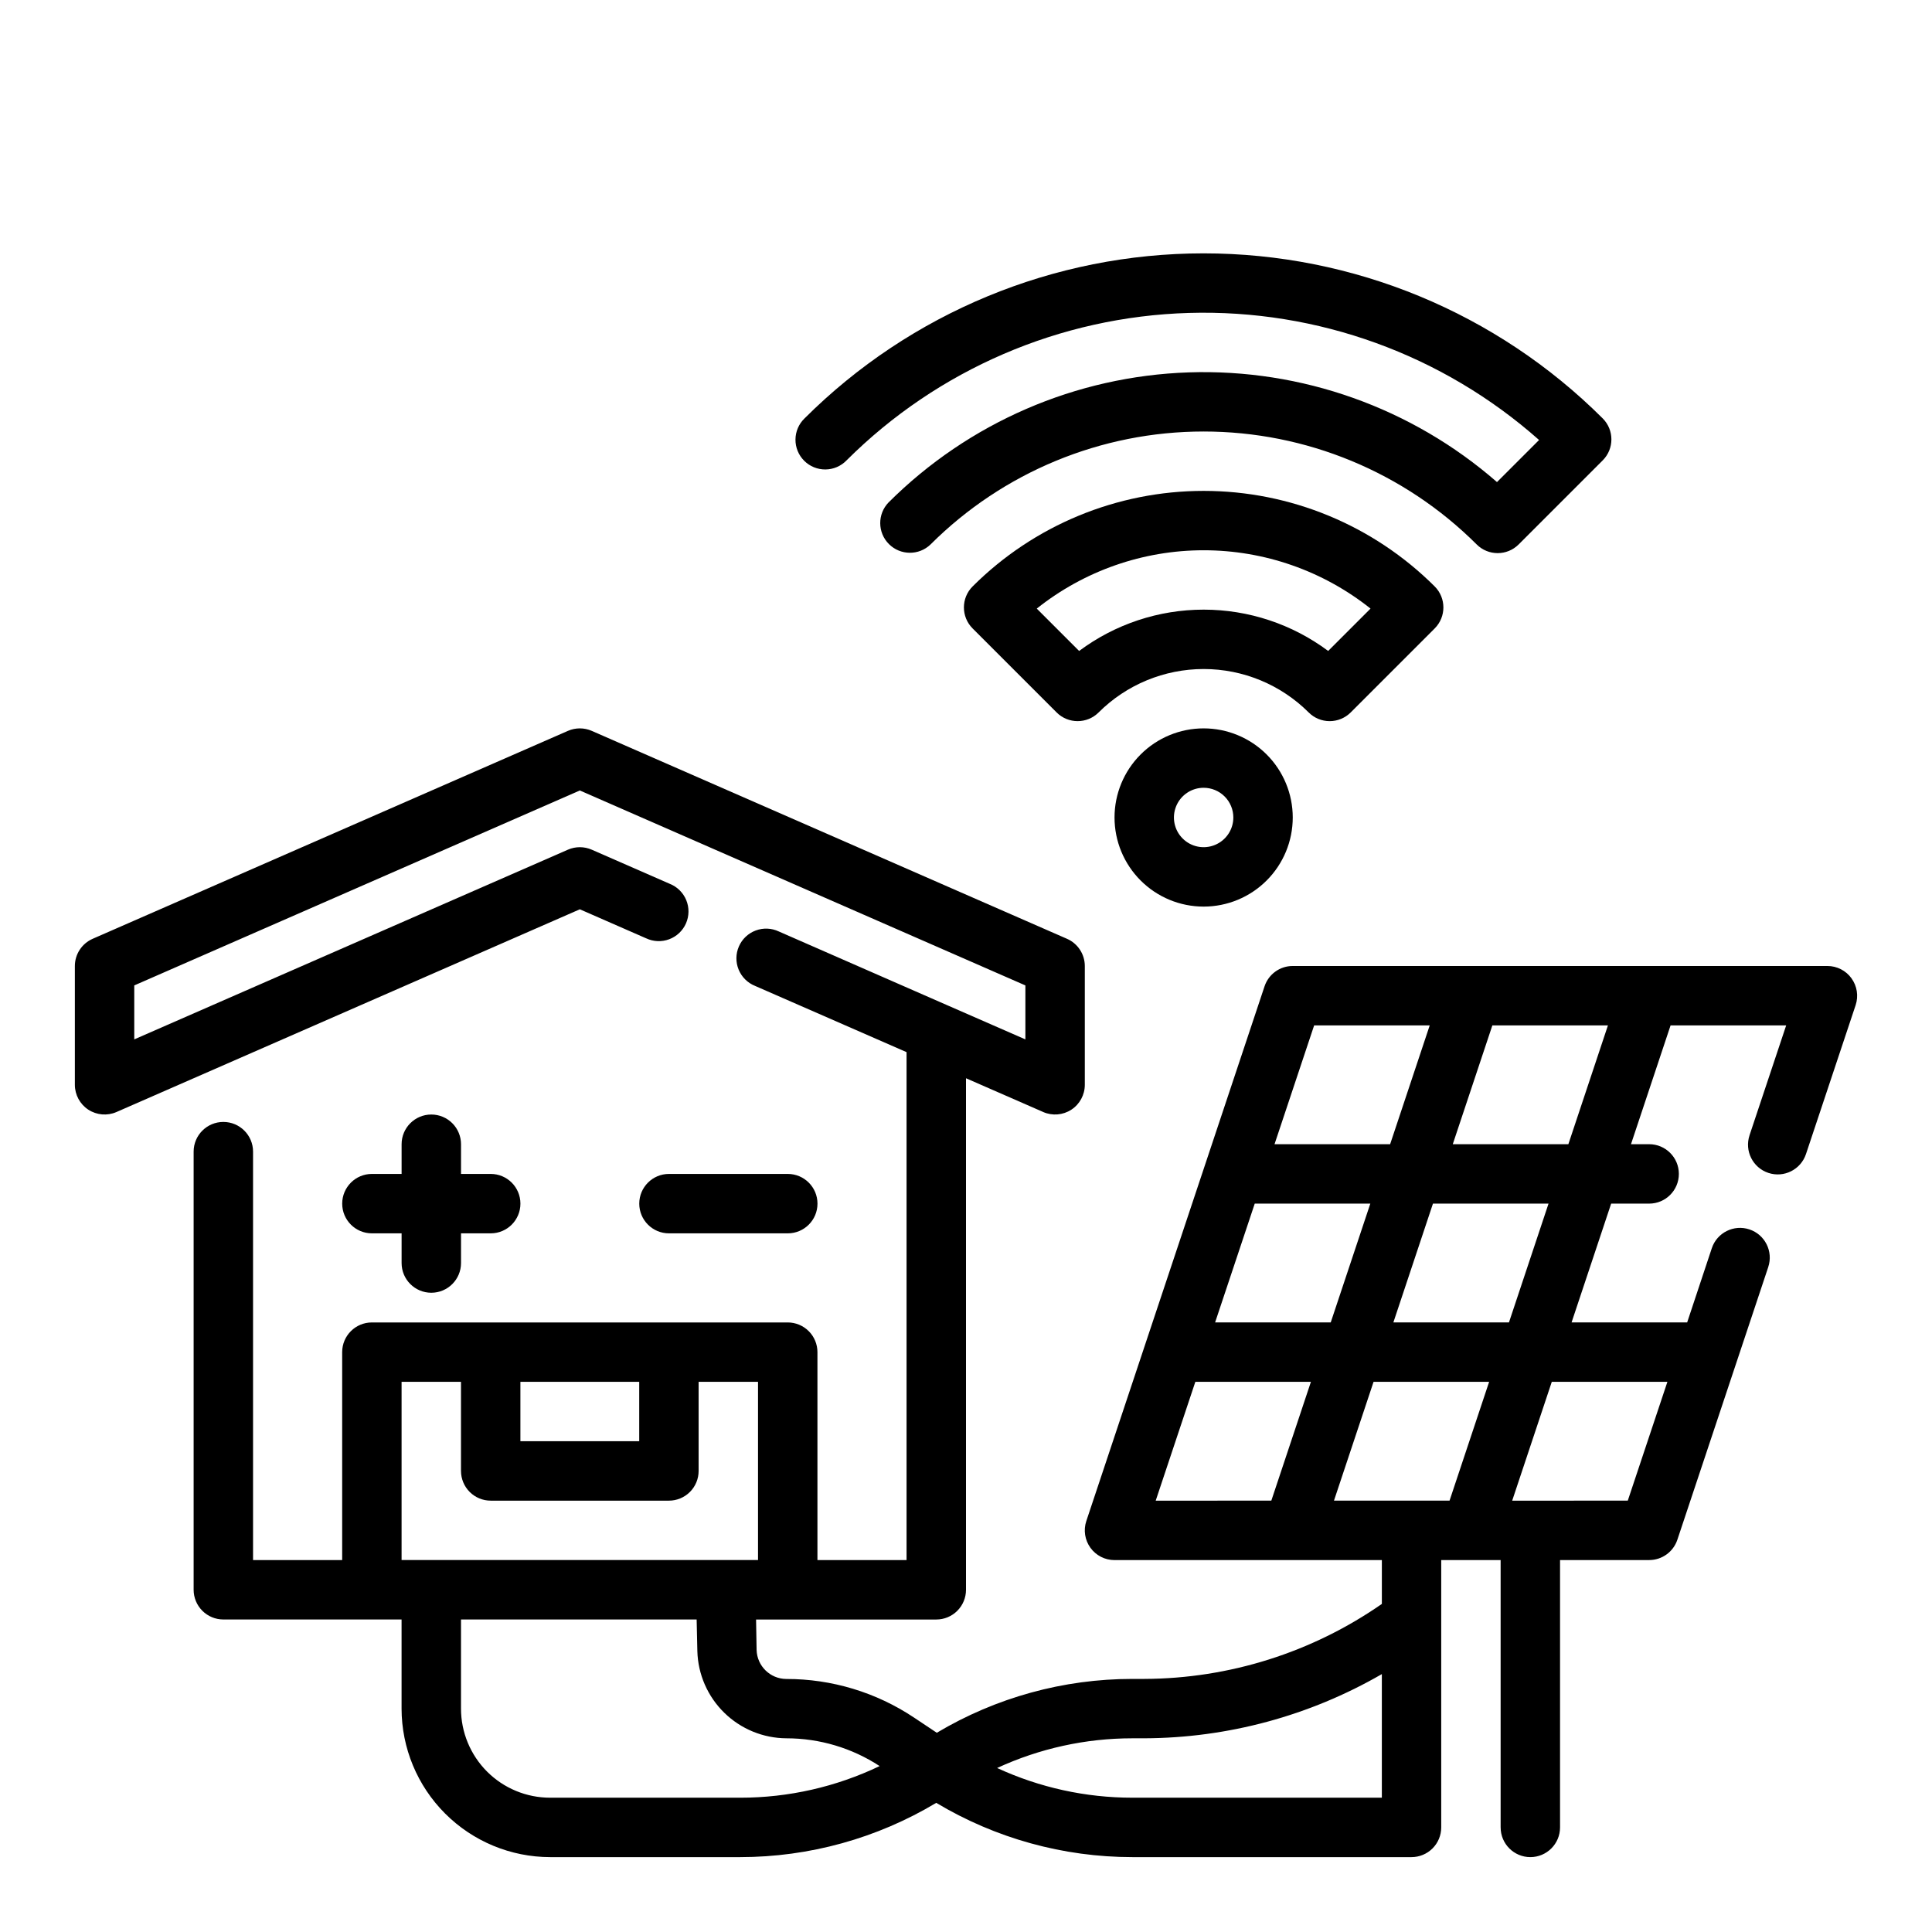
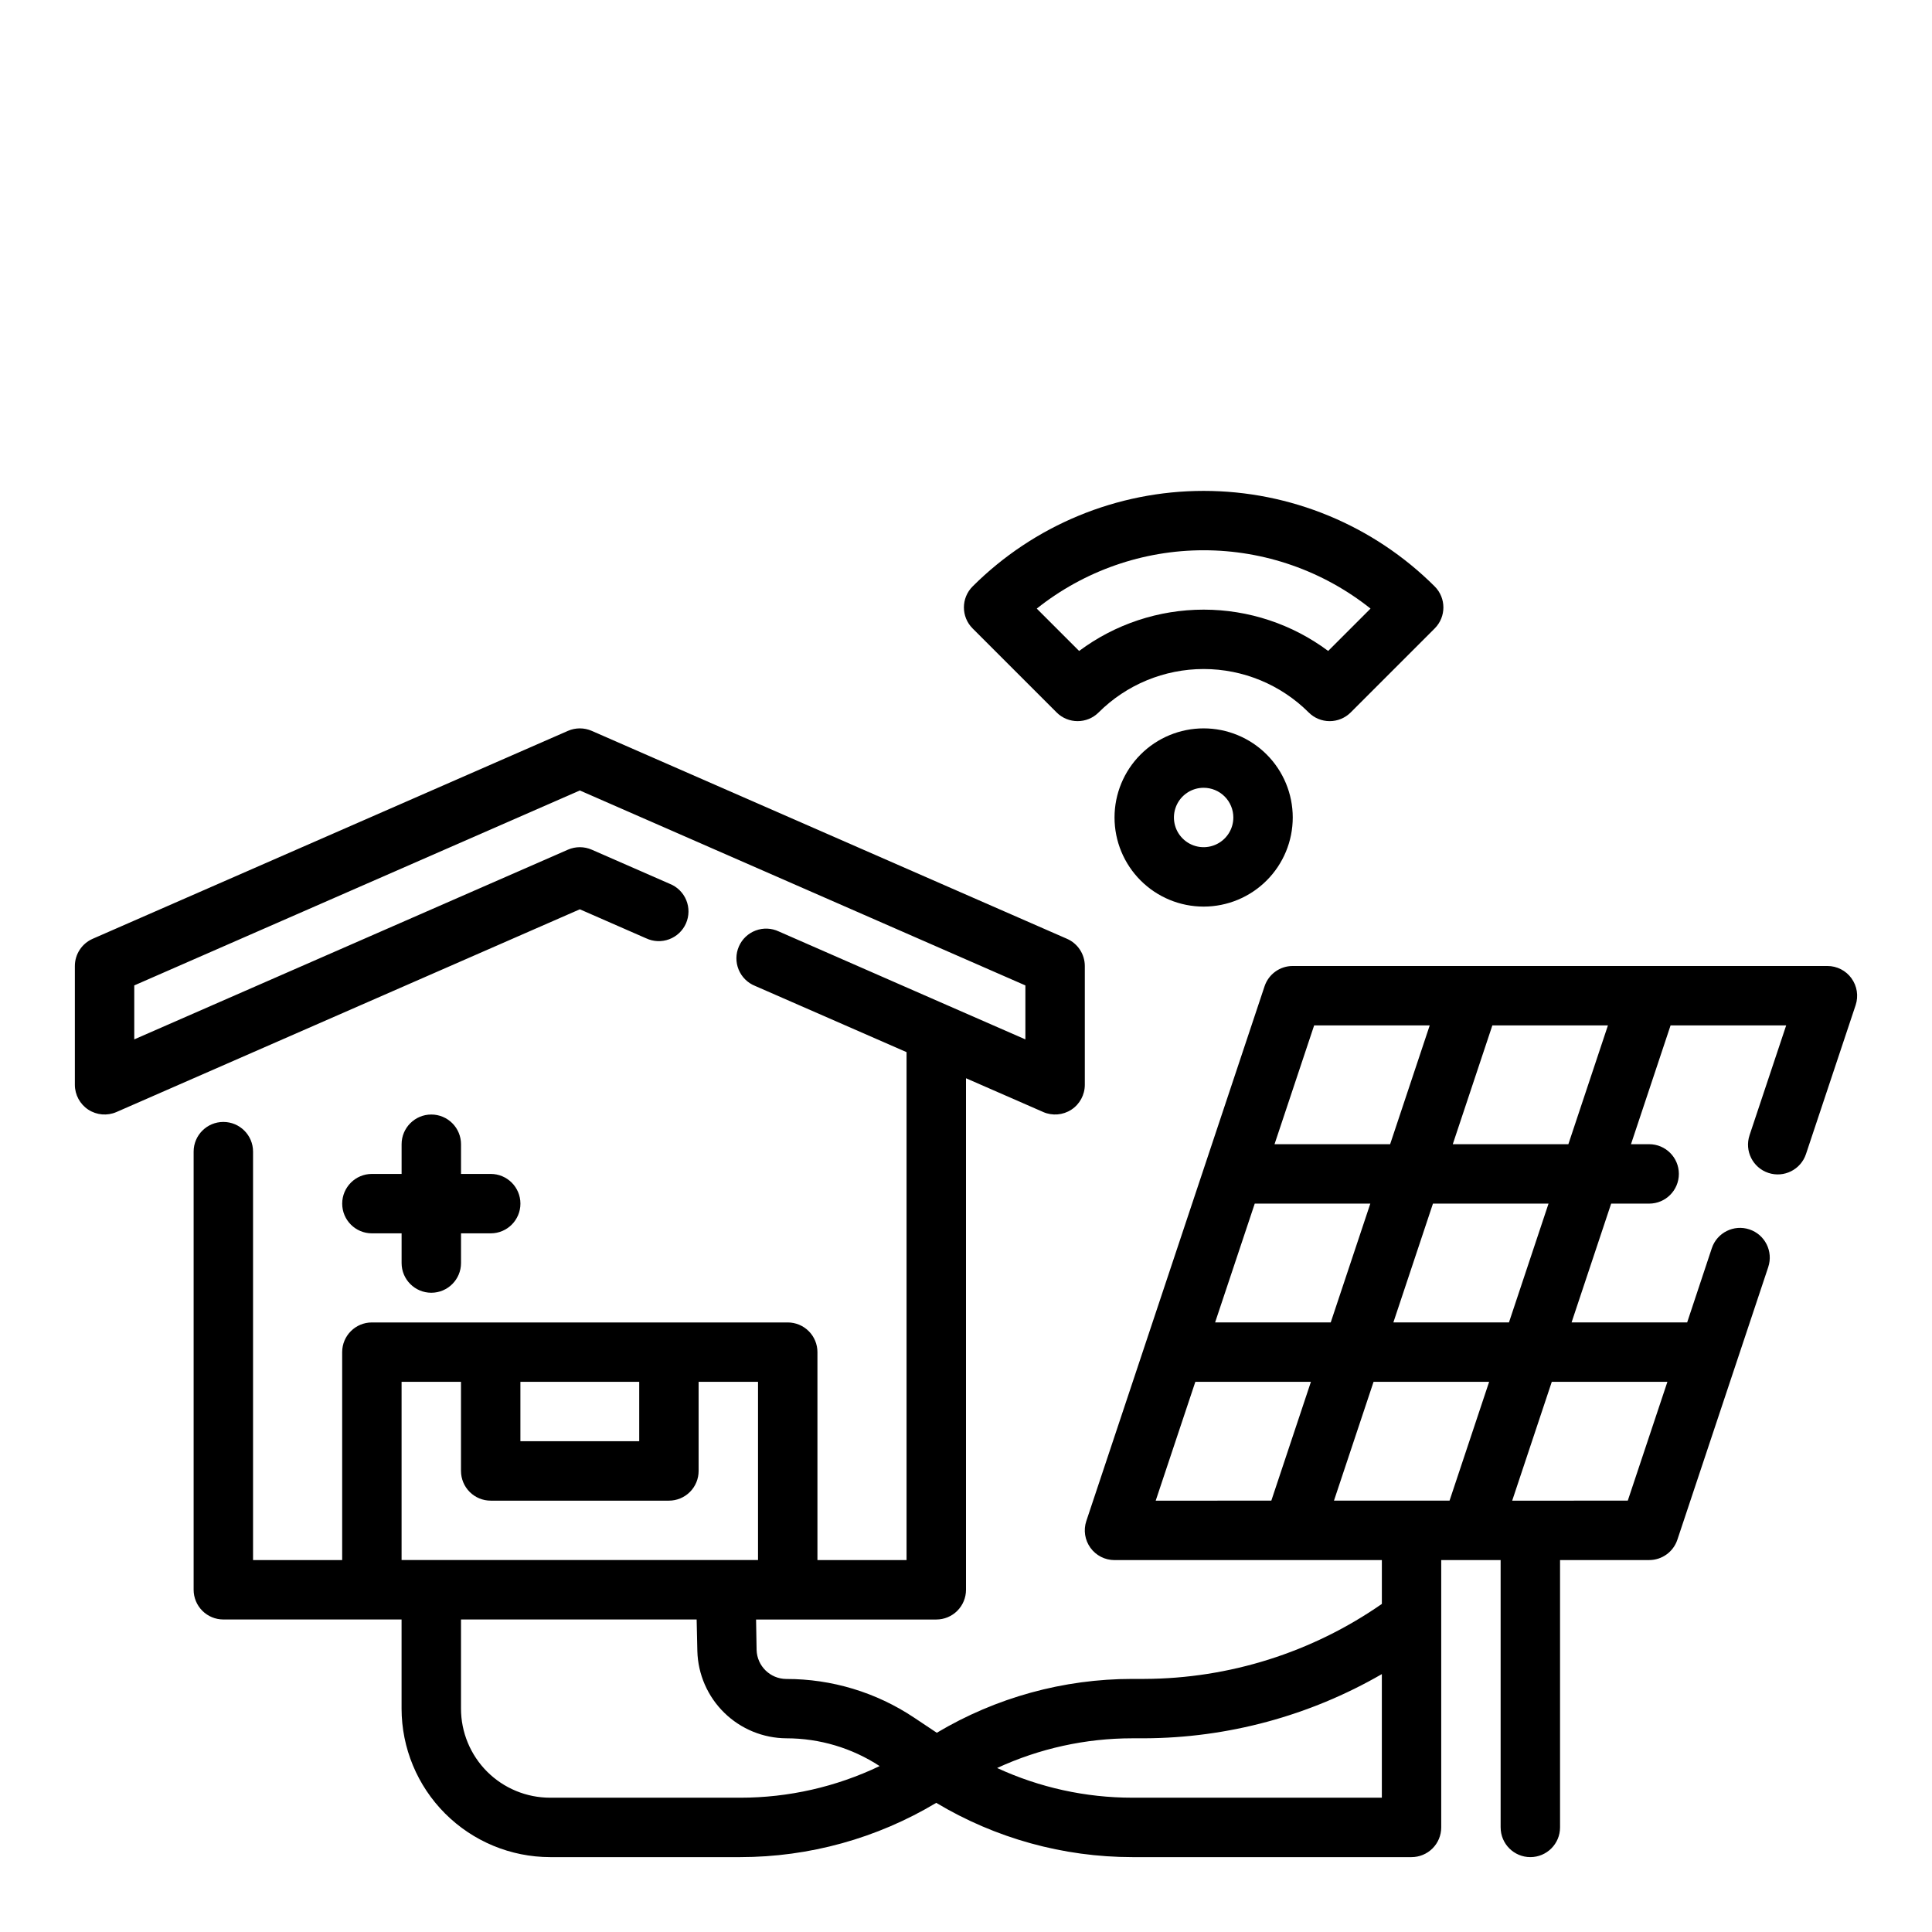
<svg xmlns="http://www.w3.org/2000/svg" fill="#000000" width="800px" height="800px" version="1.1" viewBox="144 144 512 512">
  <g>
-     <path d="m368.34 266.01c24.156-24.098 56.59-38.07 90.695-39.078 34.102-1.004 67.305 11.039 92.836 33.672l-11.156 11.156v-0.004c-22.562-19.68-51.754-30.07-81.68-29.07-29.926 1.004-58.355 13.32-79.555 34.465-2.984 3.09-2.941 7.996 0.094 11.035 3.039 3.035 7.949 3.078 11.035 0.094 19.207-19.164 45.23-29.926 72.363-29.926 27.129 0 53.152 10.762 72.359 29.926 3.074 3.074 8.055 3.074 11.129 0l22.27-22.27c3.074-3.074 3.074-8.055 0-11.129-28.07-28.008-66.105-43.738-105.76-43.738-39.656 0-77.691 15.73-105.76 43.738-1.52 1.465-2.387 3.481-2.402 5.594-0.02 2.109 0.812 4.141 2.305 5.633 1.492 1.492 3.523 2.324 5.633 2.305 2.113-0.016 4.129-0.883 5.594-2.402z" />
    <path d="m496.38 335.11c2.09 0 4.09-0.828 5.566-2.305l22.262-22.262v-0.004c3.074-3.07 3.074-8.055 0-11.129-16.25-16.215-38.27-25.32-61.227-25.32-22.961 0-44.98 9.105-61.23 25.32-3.074 3.074-3.074 8.059 0 11.129l22.262 22.262v0.004c3.074 3.07 8.059 3.07 11.133 0 7.387-7.371 17.398-11.508 27.836-11.508 10.434 0 20.445 4.137 27.832 11.508 1.473 1.48 3.477 2.309 5.566 2.305zm-66.402-18.602-11.227-11.227h0.004c12.566-10.008 28.16-15.457 44.227-15.457 16.062 0 31.656 5.449 44.223 15.457l-11.227 11.227c-9.531-7.109-21.105-10.949-32.996-10.949-11.895 0-23.469 3.84-33 10.949z" />
    <path d="m439.36 360.64c0 6.266 2.488 12.273 6.918 16.699 4.426 4.43 10.434 6.918 16.699 6.918 6.262 0 12.27-2.488 16.695-6.918 4.43-4.426 6.918-10.434 6.918-16.699 0-6.262-2.488-12.27-6.918-16.699-4.426-4.426-10.434-6.914-16.695-6.914-6.266 0-12.273 2.488-16.699 6.914-4.43 4.43-6.918 10.438-6.918 16.699zm31.488 0c0 3.188-1.918 6.055-4.859 7.273-2.941 1.219-6.328 0.547-8.578-1.707-2.254-2.25-2.926-5.637-1.707-8.578s4.086-4.859 7.273-4.859c2.086 0 4.09 0.832 5.566 2.305 1.473 1.477 2.305 3.481 2.305 5.566z" />
    <path d="m634.67 403.27c-1.477-2.055-3.856-3.273-6.383-3.273h-141.7c-3.391-0.004-6.398 2.168-7.469 5.383l-47.23 141.7h-0.004c-0.797 2.402-0.395 5.039 1.086 7.094 1.48 2.051 3.856 3.269 6.387 3.266h70.848v11.613c-18.488 12.867-40.453 19.801-62.977 19.875h-3.148c-18.246 0-36.148 4.934-51.82 14.273l-6.031-4.023c-10.02-6.688-21.801-10.25-33.852-10.234-4.266-0.023-7.746-3.422-7.871-7.691l-0.141-8.066h47.758c2.09 0 4.09-0.828 5.566-2.305 1.477-1.477 2.309-3.481 2.309-5.566v-135.57l20.469 8.949-0.004 0.004c2.434 1.059 5.238 0.824 7.461-0.629 2.219-1.453 3.559-3.93 3.562-6.582v-31.488c-0.004-3.129-1.859-5.961-4.727-7.211l-125.95-55.105h0.004c-2.008-0.875-4.293-0.875-6.301 0l-125.95 55.105h0.004c-2.867 1.25-4.723 4.082-4.727 7.211v31.488c0.004 2.652 1.344 5.129 3.562 6.582 2.223 1.453 5.027 1.688 7.461 0.629l122.8-53.727 17.555 7.684v-0.004c1.922 0.914 4.133 1.008 6.129 0.258 1.996-0.746 3.602-2.269 4.453-4.219 0.852-1.953 0.879-4.168 0.07-6.137-0.809-1.973-2.379-3.531-4.356-4.324l-20.703-9.059c-2.008-0.875-4.293-0.875-6.301 0l-114.93 50.277v-14.301l118.08-51.664 118.08 51.664v14.305l-20.543-8.984-44.797-19.617c-1.926-0.914-4.137-1.004-6.133-0.258-1.996 0.746-3.602 2.269-4.453 4.223-0.852 1.949-0.879 4.164-0.07 6.133 0.809 1.973 2.379 3.531 4.356 4.324l40.148 17.555v134.61h-23.617v-55.102c0-2.09-0.828-4.09-2.305-5.566-1.477-1.477-3.477-2.309-5.566-2.309h-110.21c-4.348 0-7.871 3.527-7.871 7.875v55.105l-23.617-0.004v-108.24c0-4.348-3.523-7.871-7.871-7.871-4.348 0-7.875 3.523-7.875 7.871v116.11c0 2.086 0.832 4.09 2.309 5.566 1.477 1.477 3.477 2.305 5.566 2.305h47.23v23.617c0.012 10.434 4.164 20.438 11.543 27.816 7.379 7.379 17.383 11.531 27.816 11.543h50.383c18.301-0.008 36.258-4.977 51.953-14.383 15.699 9.406 33.656 14.375 51.957 14.383h73.996c2.09 0 4.09-0.832 5.566-2.305 1.477-1.477 2.305-3.481 2.305-5.566v-70.852h15.742v70.848l0.004 0.004c0 4.348 3.523 7.871 7.871 7.871s7.871-3.523 7.871-7.871v-70.852h23.617c3.391 0.004 6.398-2.168 7.473-5.383l24.09-72.273h-0.004c1.375-4.129-0.855-8.594-4.984-9.969-4.133-1.379-8.598 0.855-9.973 4.984l-6.531 19.664h-30.633l10.492-31.488 10.07 0.004c4.348 0 7.871-3.527 7.871-7.875 0-4.348-3.523-7.871-7.871-7.871h-4.816l10.492-31.488h30.637l-9.715 29.125h0.004c-1.375 4.133 0.859 8.594 4.988 9.969 4.133 1.371 8.594-0.863 9.969-4.992l13.168-39.492c0.785-2.402 0.375-5.035-1.109-7.078zm-321.27 106.93v15.742h-31.488v-15.742zm-62.977 0h15.742v23.617h0.004c0 2.086 0.828 4.09 2.305 5.566 1.477 1.477 3.477 2.305 5.566 2.305h47.23c2.09 0 4.09-0.828 5.566-2.305s2.305-3.481 2.305-5.566v-23.617h15.742v47.23h-94.461zm39.359 110.21c-6.262 0-12.27-2.488-16.699-6.914-4.426-4.43-6.914-10.438-6.914-16.699v-23.617h62.449l0.188 8.398c0.168 6.16 2.727 12.016 7.137 16.324 4.406 4.309 10.316 6.734 16.48 6.766 8.77 0.004 17.352 2.562 24.691 7.359-11.535 5.519-24.16 8.387-36.949 8.383zm118.46-7.871h0.004c11.234-5.184 23.457-7.871 35.832-7.871h3.148c22.117-0.078 43.828-5.945 62.977-17.012v32.754h-66.125c-12.375 0-24.598-2.688-35.832-7.871zm84.02-196.8h30.629l-10.492 31.488h-30.637zm-15.742 47.23h30.629l-10.492 31.488h-30.641zm-15.742 47.23h30.629l-10.492 31.488-30.641 0.004zm36.738 31.488 10.492-31.488h30.629l-10.492 31.488zm88.363-31.488-10.5 31.488-30.633 0.004 10.492-31.488zm-41.988-15.742h-30.633l10.492-31.488h30.629zm15.742-47.23h-30.633l10.492-31.488h30.629z" />
    <path d="m258.3 439.36c-4.348 0-7.871 3.523-7.871 7.871v7.871h-7.871c-4.348 0-7.871 3.527-7.871 7.875 0 4.348 3.523 7.871 7.871 7.871h7.871v7.871c0 4.348 3.523 7.871 7.871 7.871 4.348 0 7.875-3.523 7.875-7.871v-7.871h7.871c4.348 0 7.871-3.523 7.871-7.871 0-4.348-3.523-7.875-7.871-7.875h-7.871v-7.871c0-2.086-0.832-4.09-2.309-5.566-1.477-1.477-3.477-2.305-5.566-2.305z" />
-     <path d="m352.77 470.85c4.348 0 7.871-3.523 7.871-7.871 0-4.348-3.523-7.875-7.871-7.875h-31.488c-4.348 0-7.871 3.527-7.871 7.875 0 4.348 3.523 7.871 7.871 7.871z" />
  </g>
</svg>